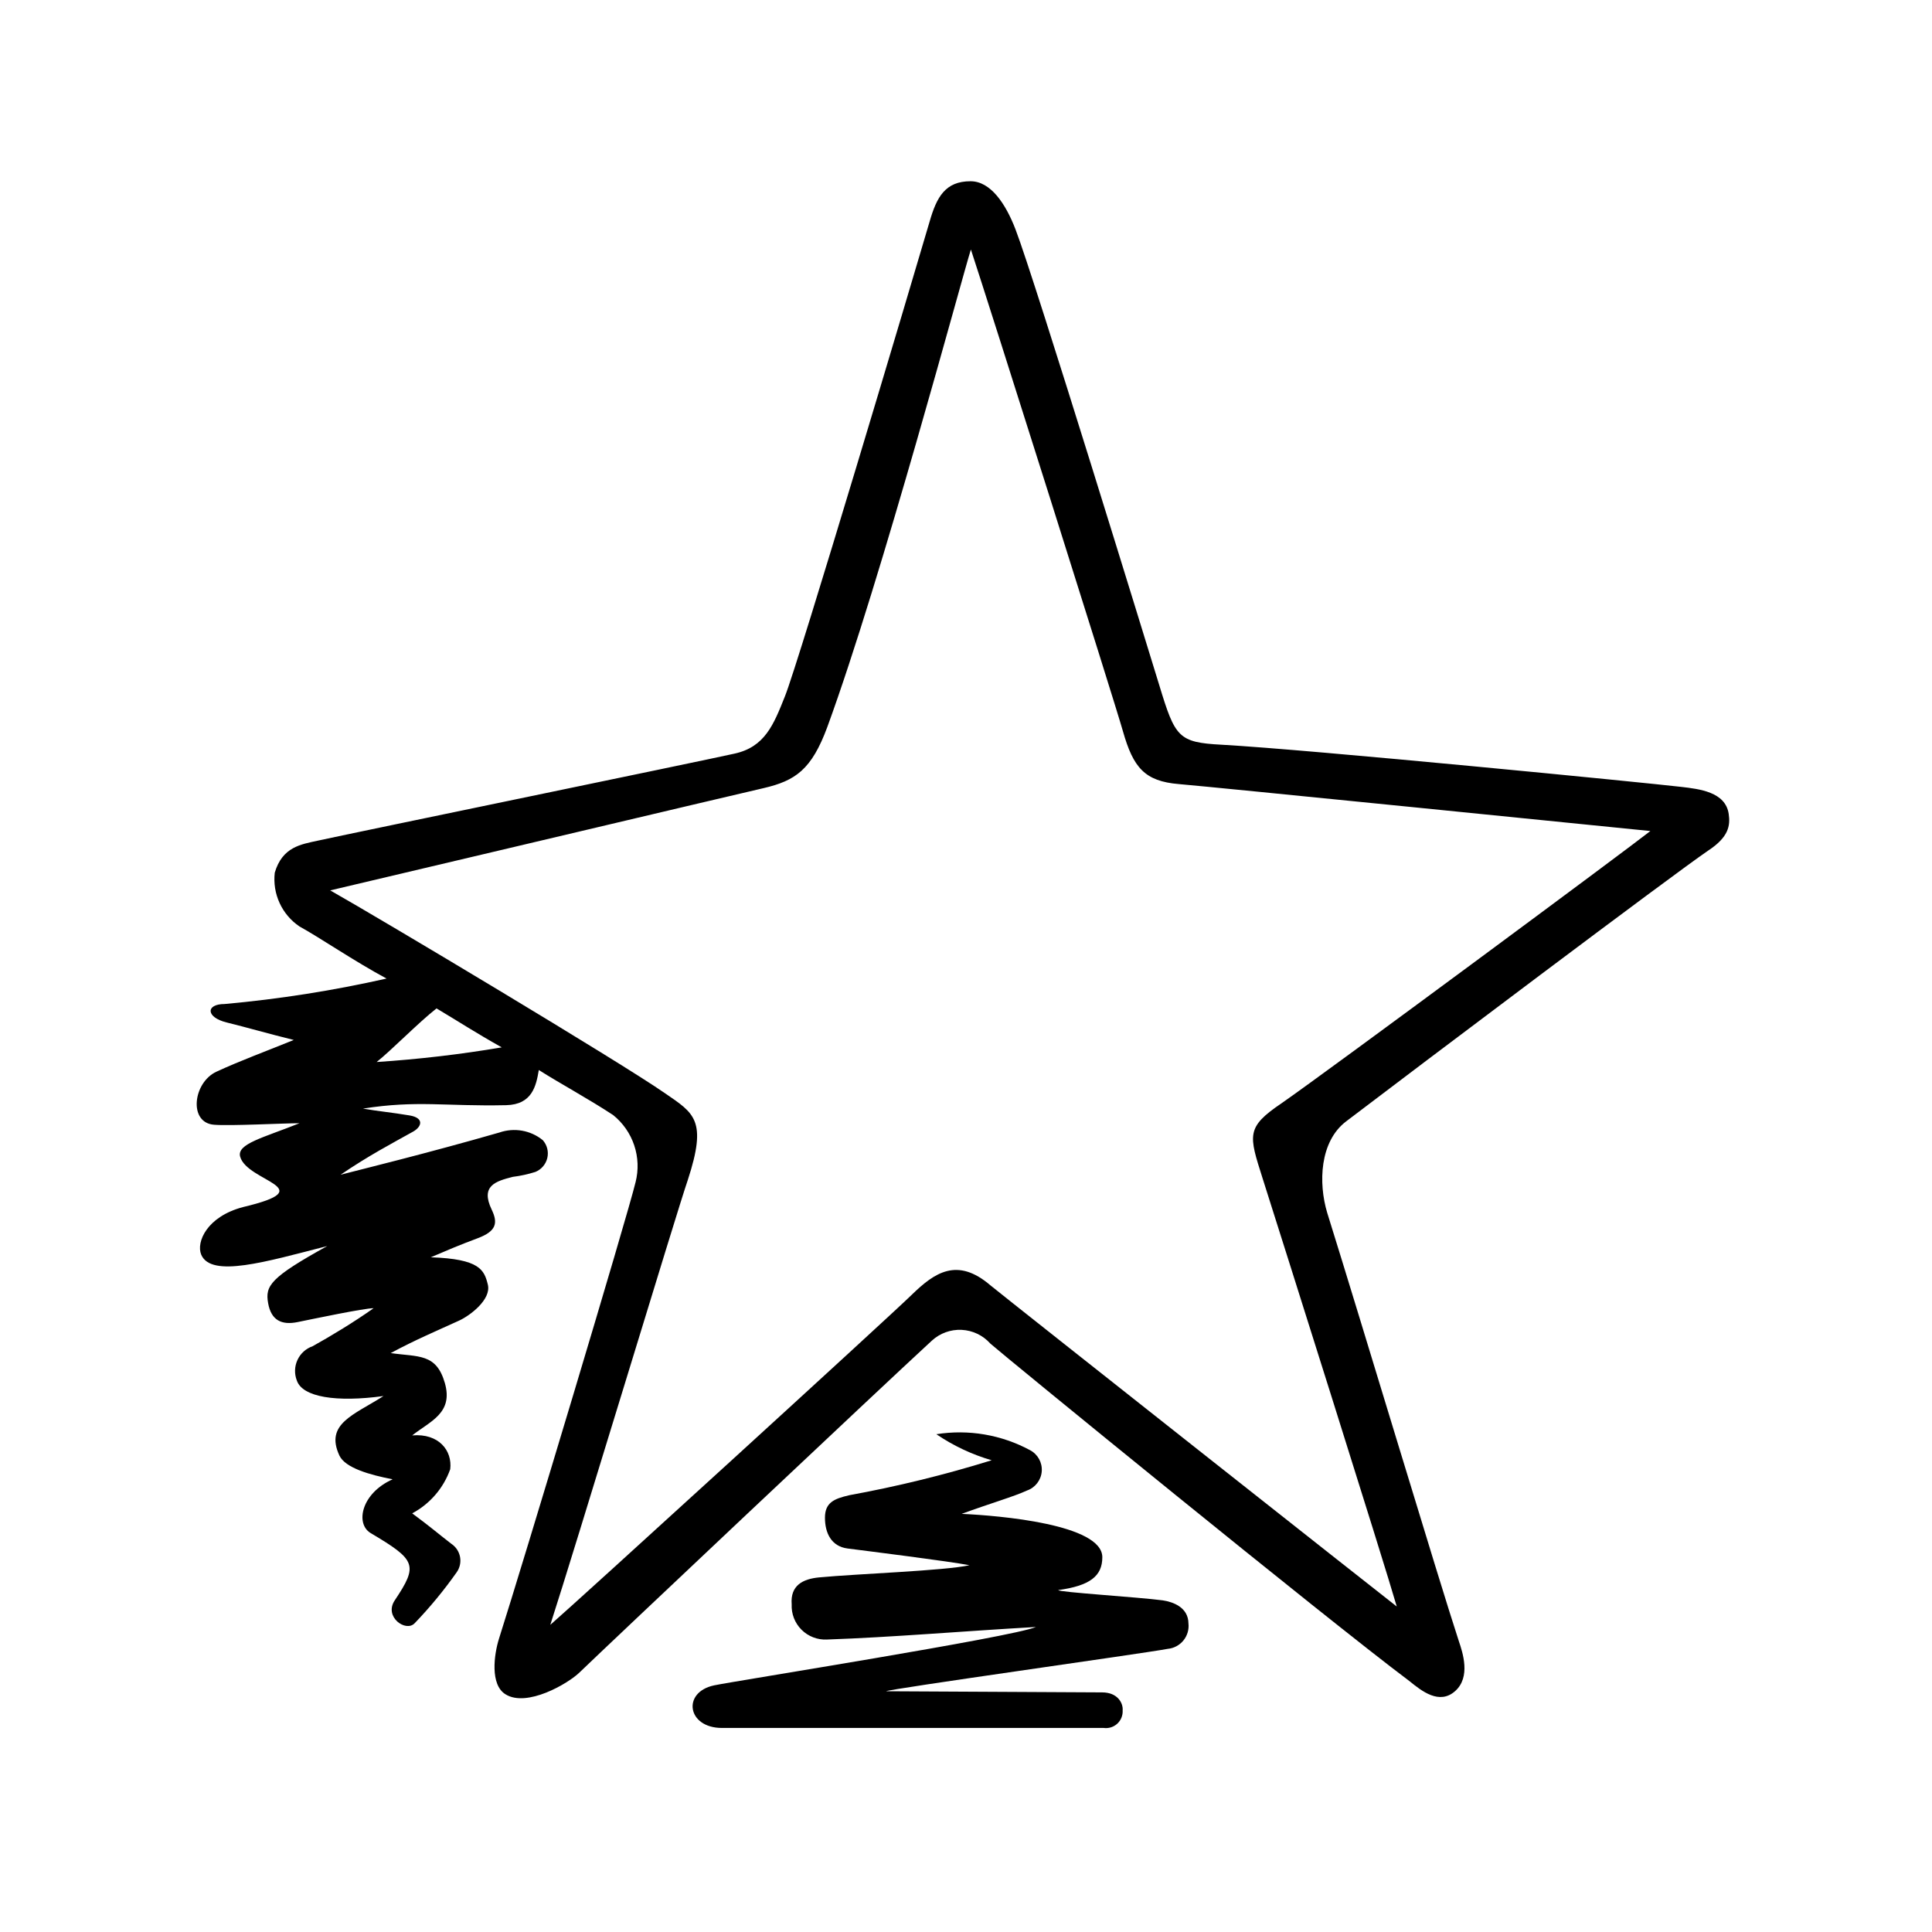
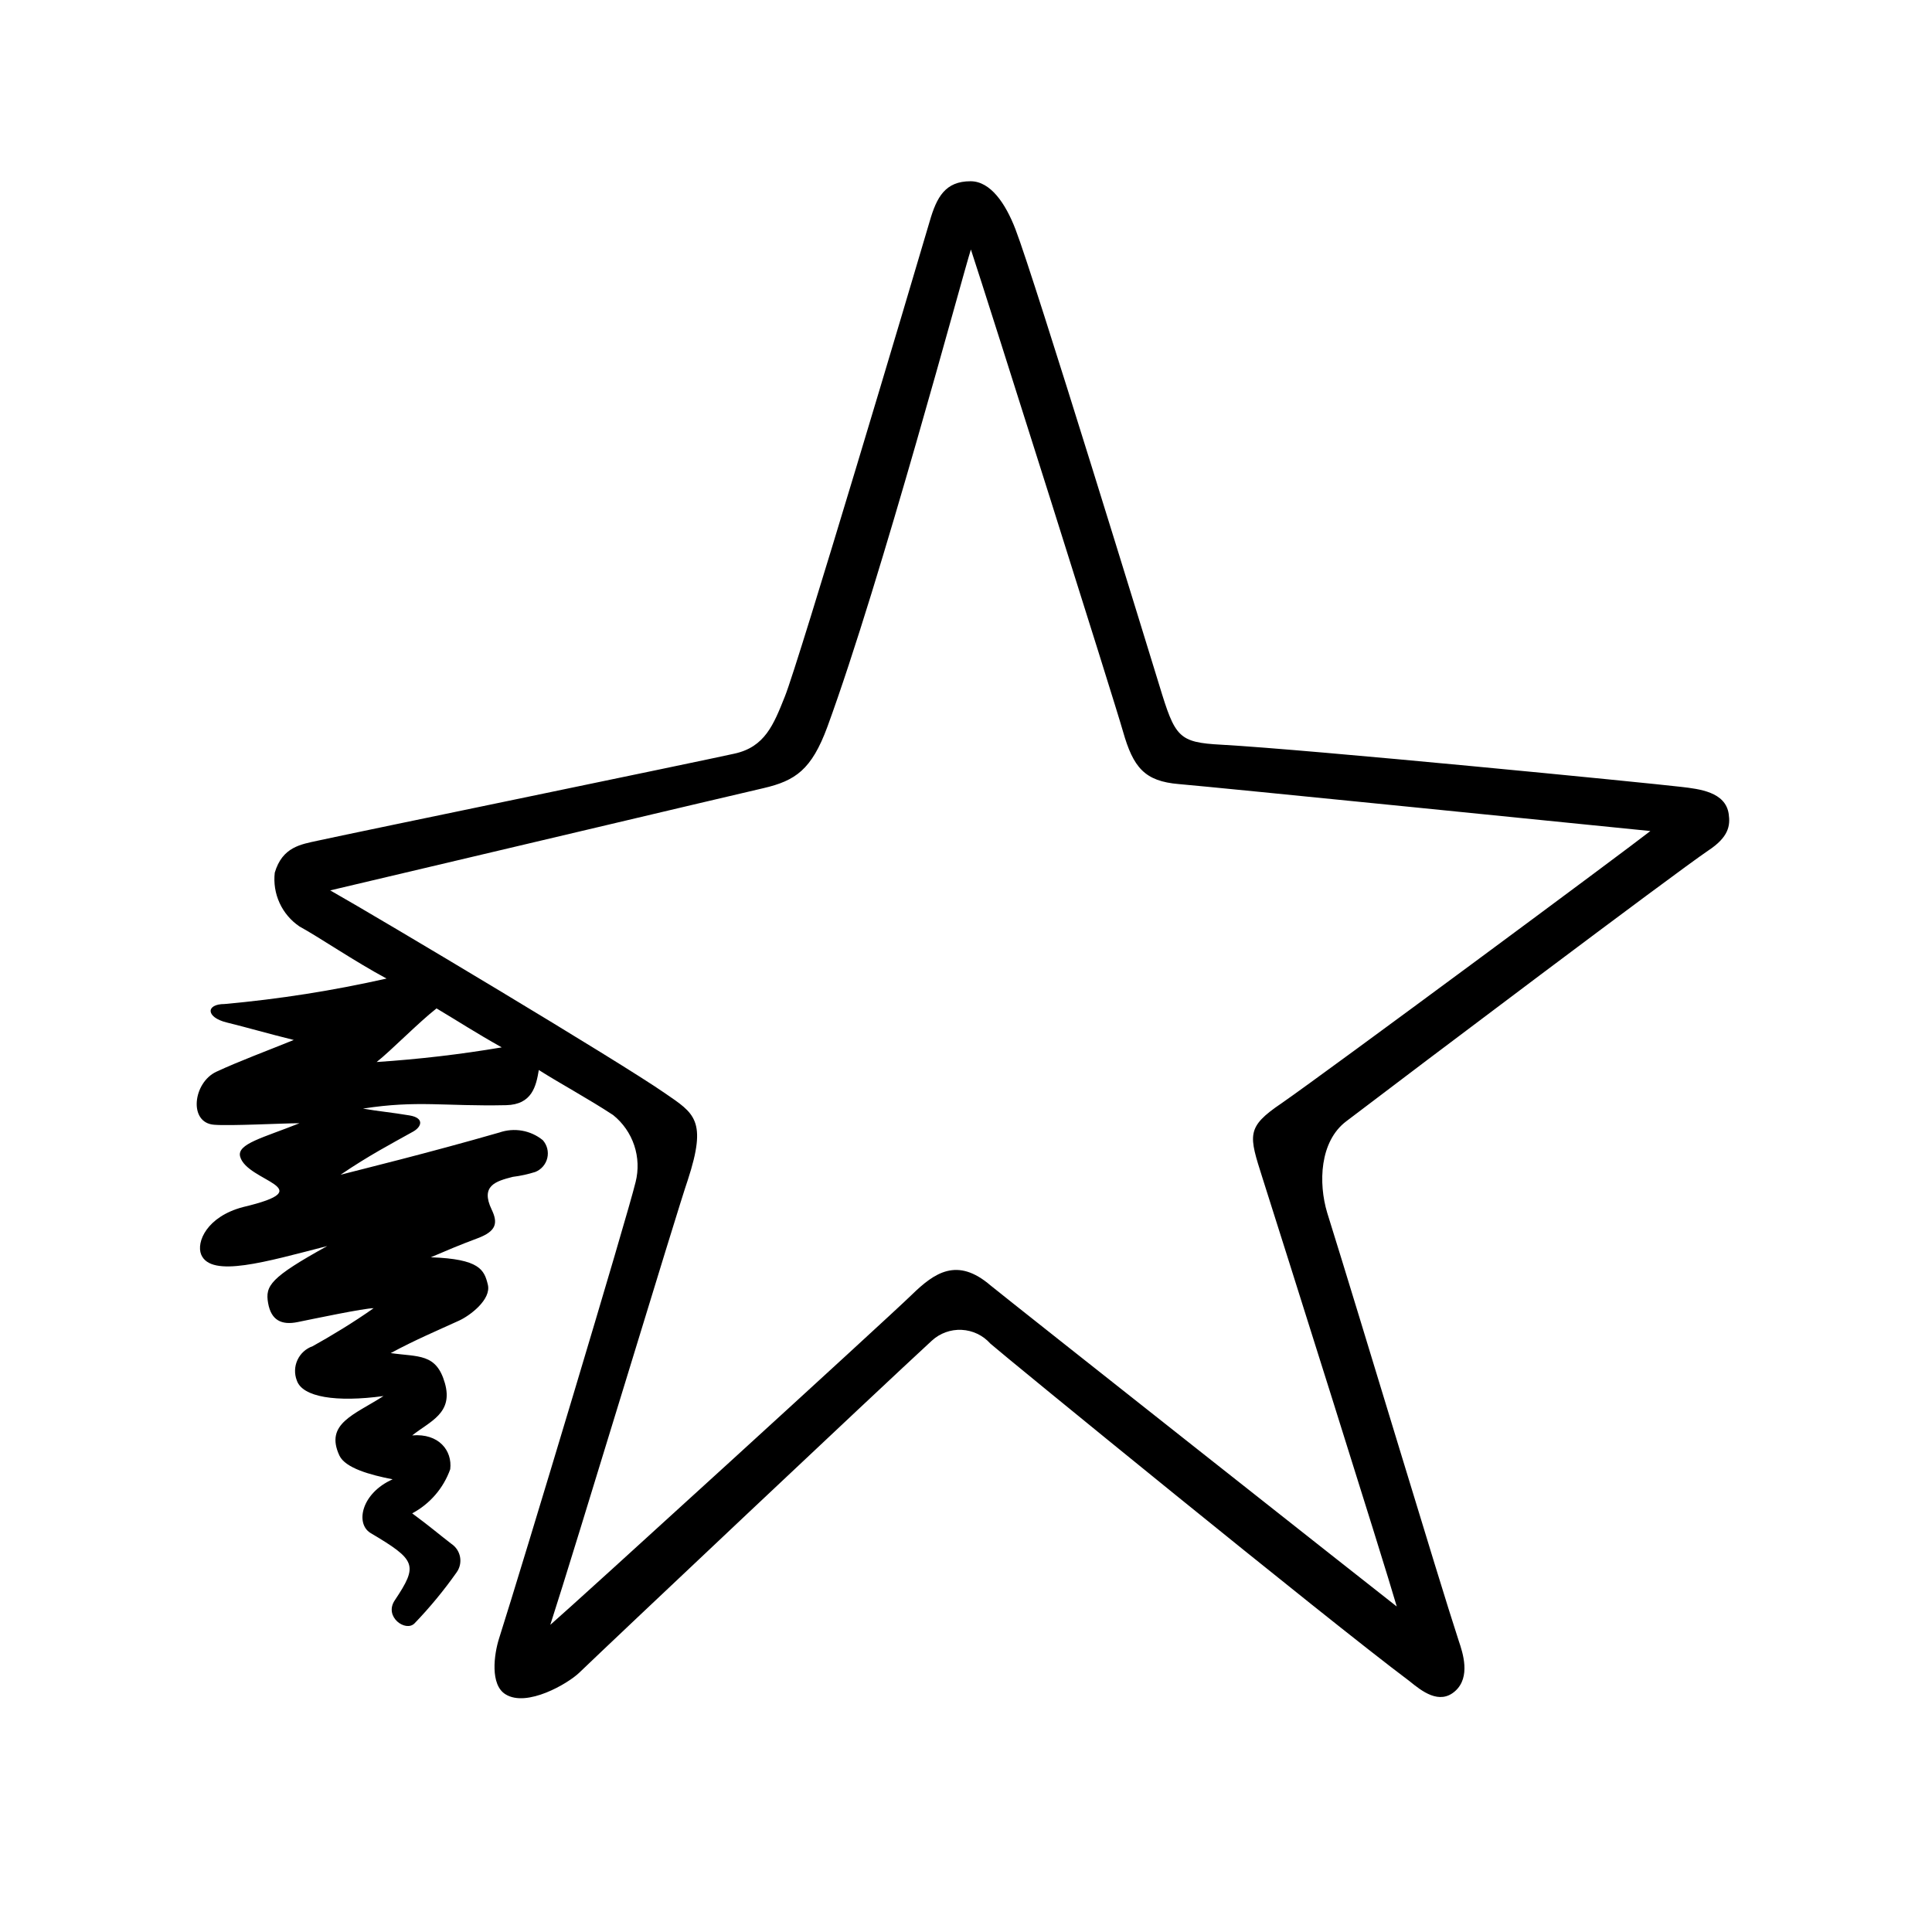
<svg xmlns="http://www.w3.org/2000/svg" fill="#000000" width="800px" height="800px" version="1.1" viewBox="144 144 512 512">
  <g>
    <path d="m248.05 536.03c-5.945-1.16-12.543-2.973-14.105-6.297-3.93-8.465 3.93-10.781 11.688-15.77-12.496 1.715-21.512 0.301-22.973-4.133h-0.004c-0.676-1.754-0.617-3.711 0.172-5.418 0.789-1.711 2.234-3.027 4.012-3.648 4.734-2.621 10.984-6.398 16.172-10.078-2.519 0-15.922 2.82-20.152 3.68-4.231 0.855-7.004-0.453-7.809-5.039-0.805-4.586 0.555-6.75 15.668-15.113-16.273 4.18-30.781 8.516-33.402 2.266-1.359-3.324 1.512-10.078 11.082-12.594 21.211-5.039 1.109-6.648-0.754-13.352-0.957-3.426 6.195-5.039 15.719-8.867-4.383 0-18.34 0.754-22.621 0.402-6.852-0.504-5.594-11.184 0.605-14.055 6.195-2.871 13.199-5.441 20.504-8.414-6.75-1.664-12.242-3.273-17.785-4.637-5.543-1.359-5.59-4.887-0.555-4.887 14.441-1.301 28.781-3.555 42.926-6.75-8.465-4.535-17.984-11.035-23.074-13.805-2.293-1.551-4.117-3.699-5.269-6.211-1.156-2.516-1.598-5.297-1.281-8.047 2.016-6.852 7.004-7.508 11.336-8.465 11.285-2.469 100.76-20.906 110.48-23.074 8.062-1.762 10.379-7.656 13.352-15.113 3.629-8.918 33.957-110.84 38.391-125.95 1.863-6.449 4.133-10.629 10.832-10.629 5.289 0 9.27 5.894 11.891 12.695 5.039 13 36.023 114.06 38.137 120.91 4.18 13.754 5.039 15.113 16.473 15.719 23.527 1.309 112.55 10.078 121.92 11.184 4.684 0.555 11.637 1.309 12.496 7.152 0.453 3.125 0 6.144-5.441 9.723-9.066 6.148-77.535 57.738-95.922 71.746-7.055 5.34-7.406 16.375-5.039 24.234 9.27 29.676 29.473 97.035 34.863 113.46 1.059 3.125 3.223 9.574-0.957 13.301-4.18 3.727-8.867 0-12.141-2.672-21.766-16.273-107.41-86.199-111.04-89.426-1.945-2.184-4.684-3.492-7.602-3.633-2.918-0.145-5.773 0.895-7.918 2.879-14.66 13.504-84.941 79.805-93.406 87.965-3.023 2.922-13.906 9.27-19.547 5.742-4.133-2.519-3.074-10.531-1.715-14.812 6.246-19.598 34.109-112.2 36.172-120.91h0.004c0.816-3.223 0.695-6.613-0.359-9.766s-2.996-5.938-5.586-8.02c-6.5-4.281-14.156-8.414-19.699-11.941-0.707 4.231-1.762 9.168-8.664 9.32-16.273 0.352-23.477-1.359-37.938 0.906 4.031 0.707 7.559 1.008 12.344 1.812 3.93 0.656 3.273 2.973 0.957 4.281-5.945 3.324-11.586 6.246-19.246 11.438 5.039-1.309 23.375-5.793 42.066-11.184v0.004c3.934-1.379 8.305-0.617 11.539 2.016 1.141 1.285 1.586 3.043 1.195 4.715s-1.57 3.051-3.16 3.699c-1.957 0.617-3.961 1.059-5.996 1.309-4.535 1.16-8.613 2.367-5.594 8.664 1.715 3.578 1.258 5.742-3.727 7.609-4.988 1.863-8.262 3.273-12.395 5.039 12.949 0.453 14.156 3.324 15.113 7.254 0.957 3.93-4.734 8.211-7.609 9.523-6.047 2.769-11.488 5.039-18.137 8.613 7.356 1.059 12.09 0 14.359 7.961 2.266 7.961-3.879 10.078-8.664 13.855 7.055-0.605 10.68 4.031 10.078 8.969v-0.004c-1.785 5.016-5.379 9.184-10.078 11.691 5.039 3.727 6.449 5.039 10.43 8.113v-0.004c1.188 0.805 2 2.055 2.258 3.469 0.254 1.41-0.066 2.867-0.898 4.039-3.363 4.773-7.086 9.289-11.133 13.5-2.316 2.469-8.211-1.664-5.289-6.047 6.297-9.422 5.691-10.68-6.449-17.887-4.031-2.516-2.371-10.527 5.894-14.203zm41.816 38.543c6.648-5.742 88.723-80.609 95.723-87.41 6.098-5.945 12.09-10.078 20.906-2.519 5.492 4.484 104.44 82.625 107.66 85.094-3.324-11.59-30.629-97.992-35.566-113.51-3.629-11.438-4.434-13.453 5.039-19.852 12.543-8.715 91.691-67.355 97.738-72.145-10.078-1.008-115.88-11.688-124.95-12.441-9.07-0.754-12.09-4.383-14.812-13.957-2.117-7.559-35.82-114.16-40.305-127.71-2.168 6.699-23.73 87.41-38.039 126.51-4.18 11.336-8.465 14.258-16.879 16.223-7.106 1.613-98.746 23.328-114.87 27.105 13.199 7.457 76.629 45.344 88.723 53.758 7.758 5.34 11.234 7.106 6.047 22.973-2.723 7.805-30.18 98.645-36.426 117.84zm-46.051-149.13c11.109-0.727 22.176-2.019 33.152-3.879-7.254-4.082-11.035-6.602-17.281-10.328-4.938 3.879-12.09 11.234-15.871 14.207z" />
-     <path d="m378.84 592.2 57.234 0.301c4.18 0 5.594 2.922 5.441 4.734h-0.004c0.09 1.332-0.426 2.633-1.402 3.543-0.98 0.91-2.312 1.328-3.637 1.145h-101.16c-9.219 0-10.629-9.473-2.066-11.285 5.492-1.16 78.898-12.746 85.297-15.469-19.496 1.109-38.039 2.719-55.418 3.324v0.004c-2.508 0.113-4.945-0.832-6.719-2.606-1.773-1.773-2.719-4.211-2.602-6.715-0.402-5.039 2.973-6.75 7.305-7.152 10.078-0.957 33.352-1.762 39.801-3.223-5.039-1.008-27.961-3.879-32.293-4.434-4.332-0.555-5.996-4.133-5.996-8.16 0-4.031 2.469-5.039 6.398-5.945v-0.008c12.77-2.328 25.387-5.426 37.785-9.27-5.219-1.516-10.168-3.848-14.66-6.902 8.52-1.352 17.246 0.133 24.836 4.234 2.055 1.086 3.266 3.285 3.094 5.602-0.176 2.316-1.707 4.312-3.898 5.078-3.324 1.562-10.078 3.527-17.332 6.195 10.078 0.453 37.281 2.769 37.281 11.488 0 5.039-3.324 7.559-11.688 8.715 0 0.555 21.312 1.863 27.711 2.719 2.672 0.402 6.75 1.812 6.801 6.098 0.184 1.629-0.297 3.258-1.328 4.527-1.035 1.273-2.535 2.074-4.164 2.227-6.348 1.207-74.613 10.73-74.613 11.234z" />
  </g>
</svg>